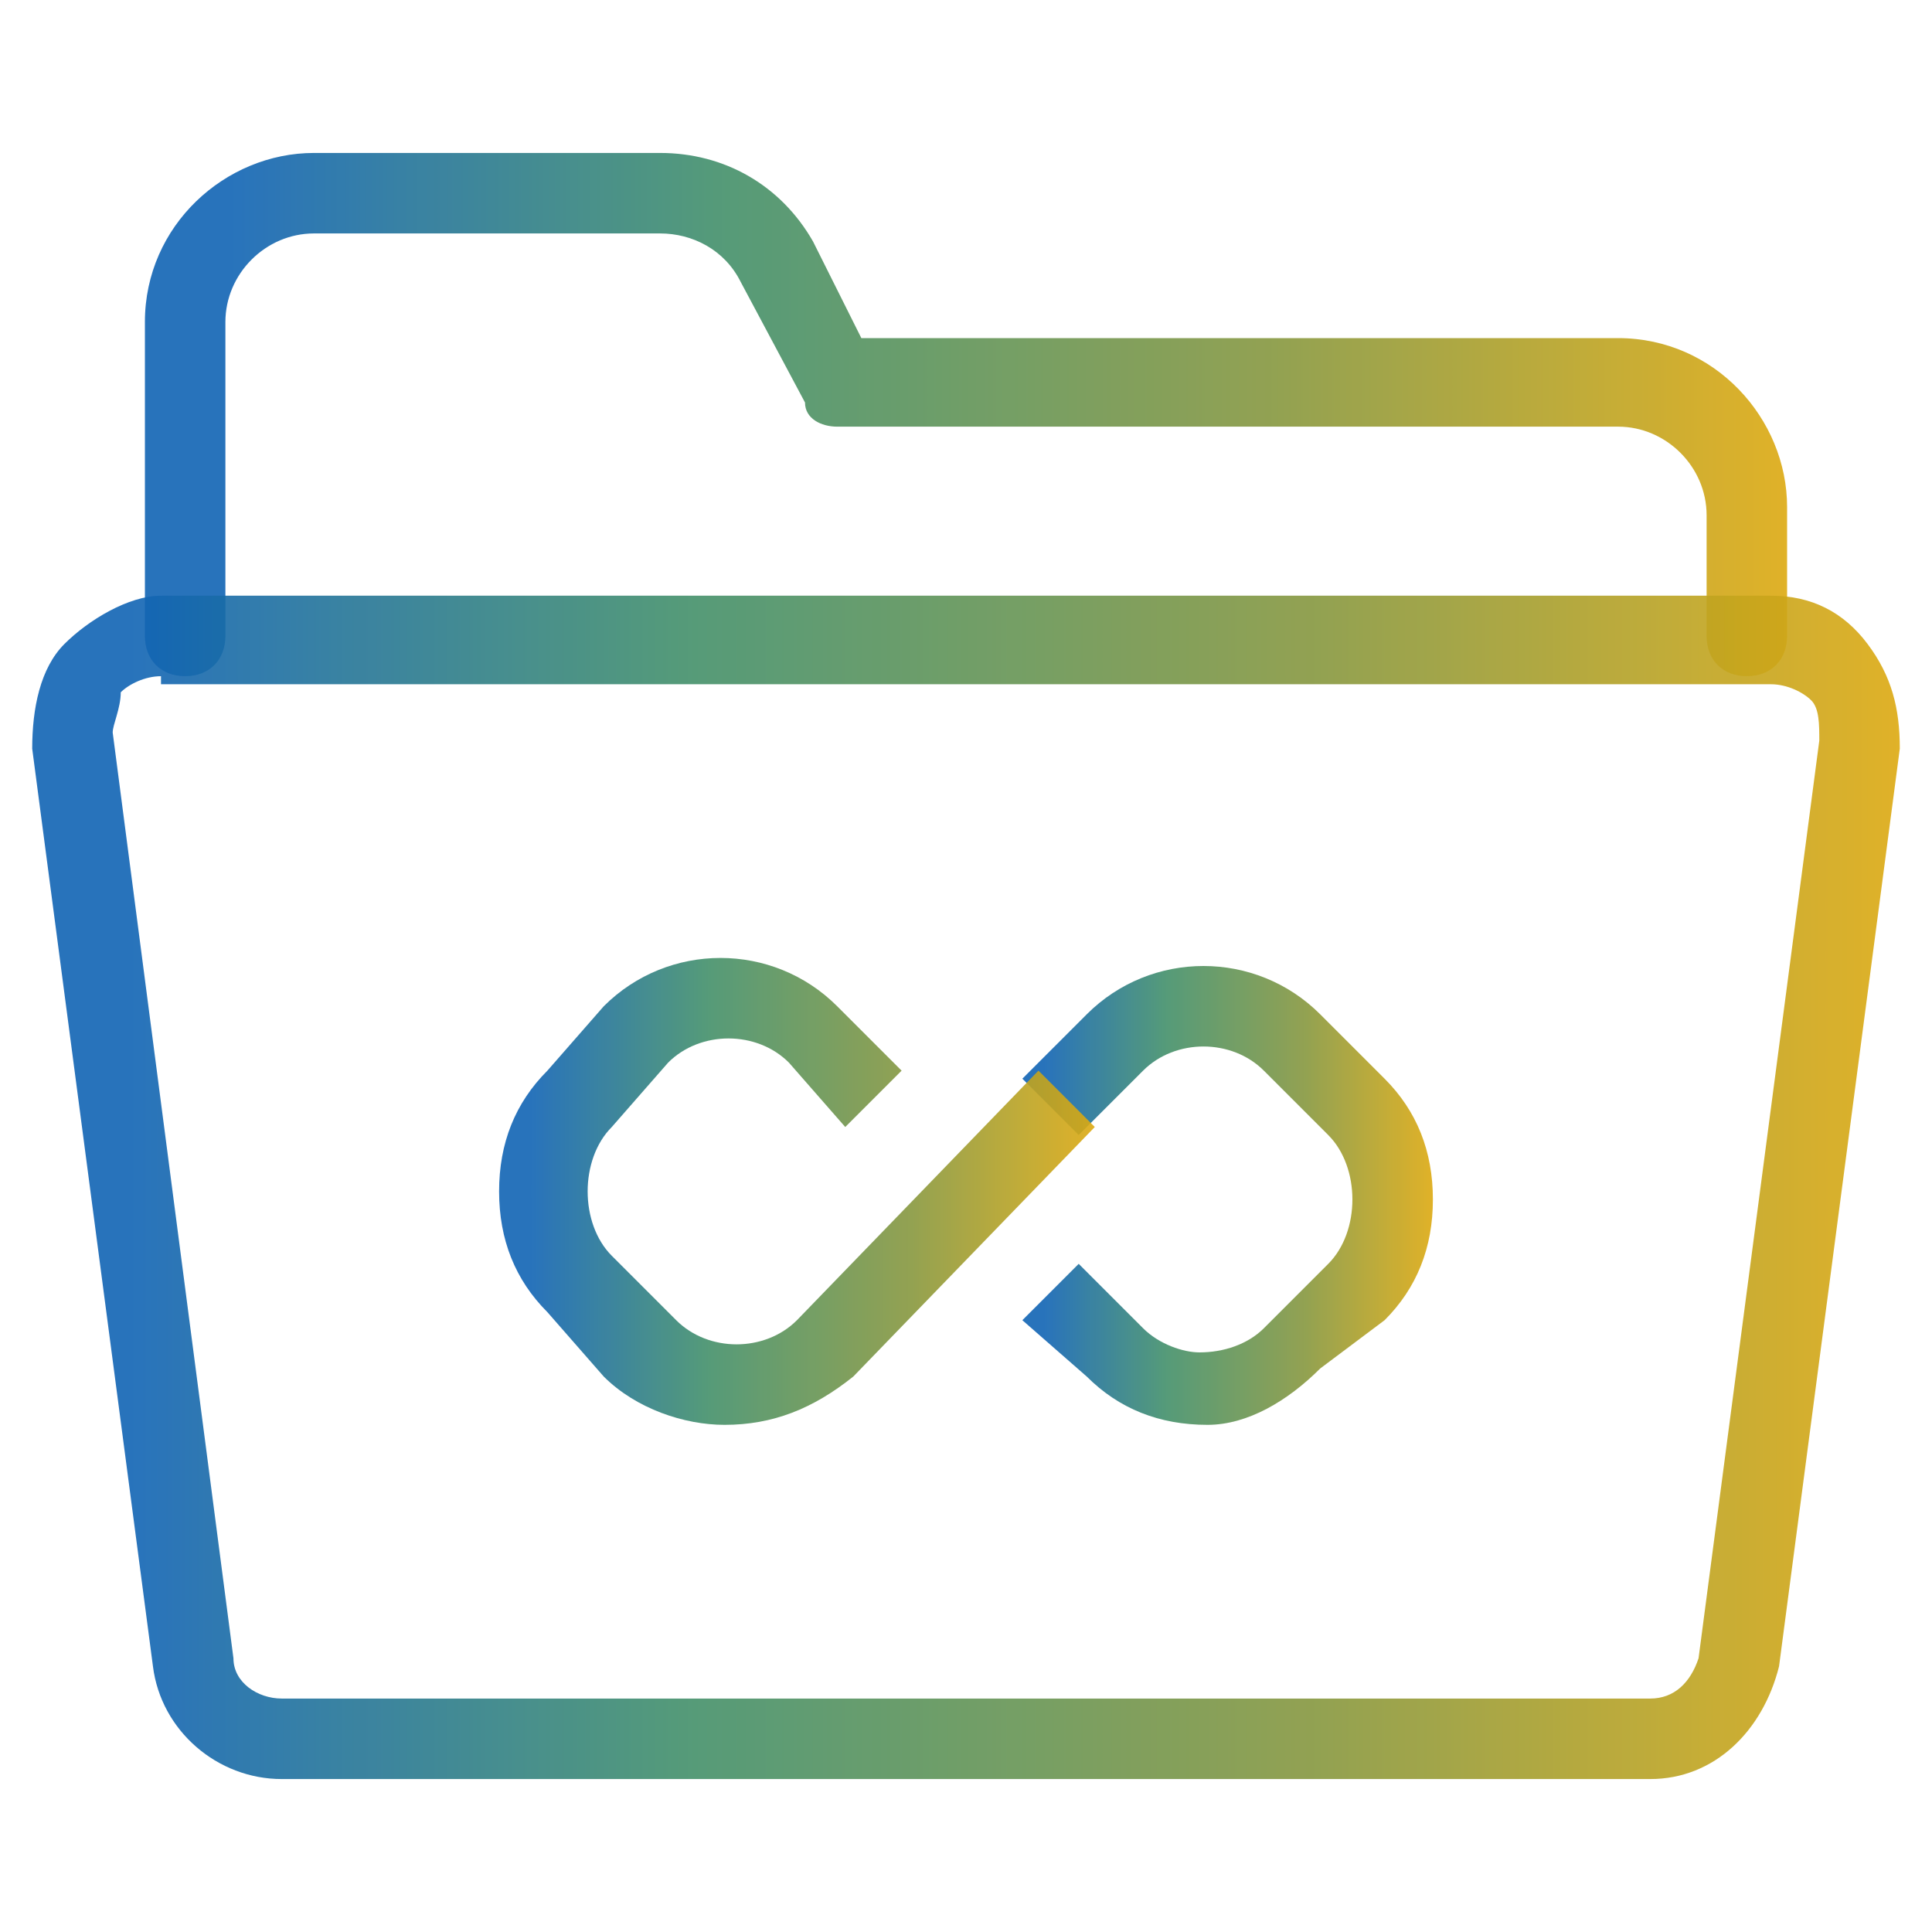
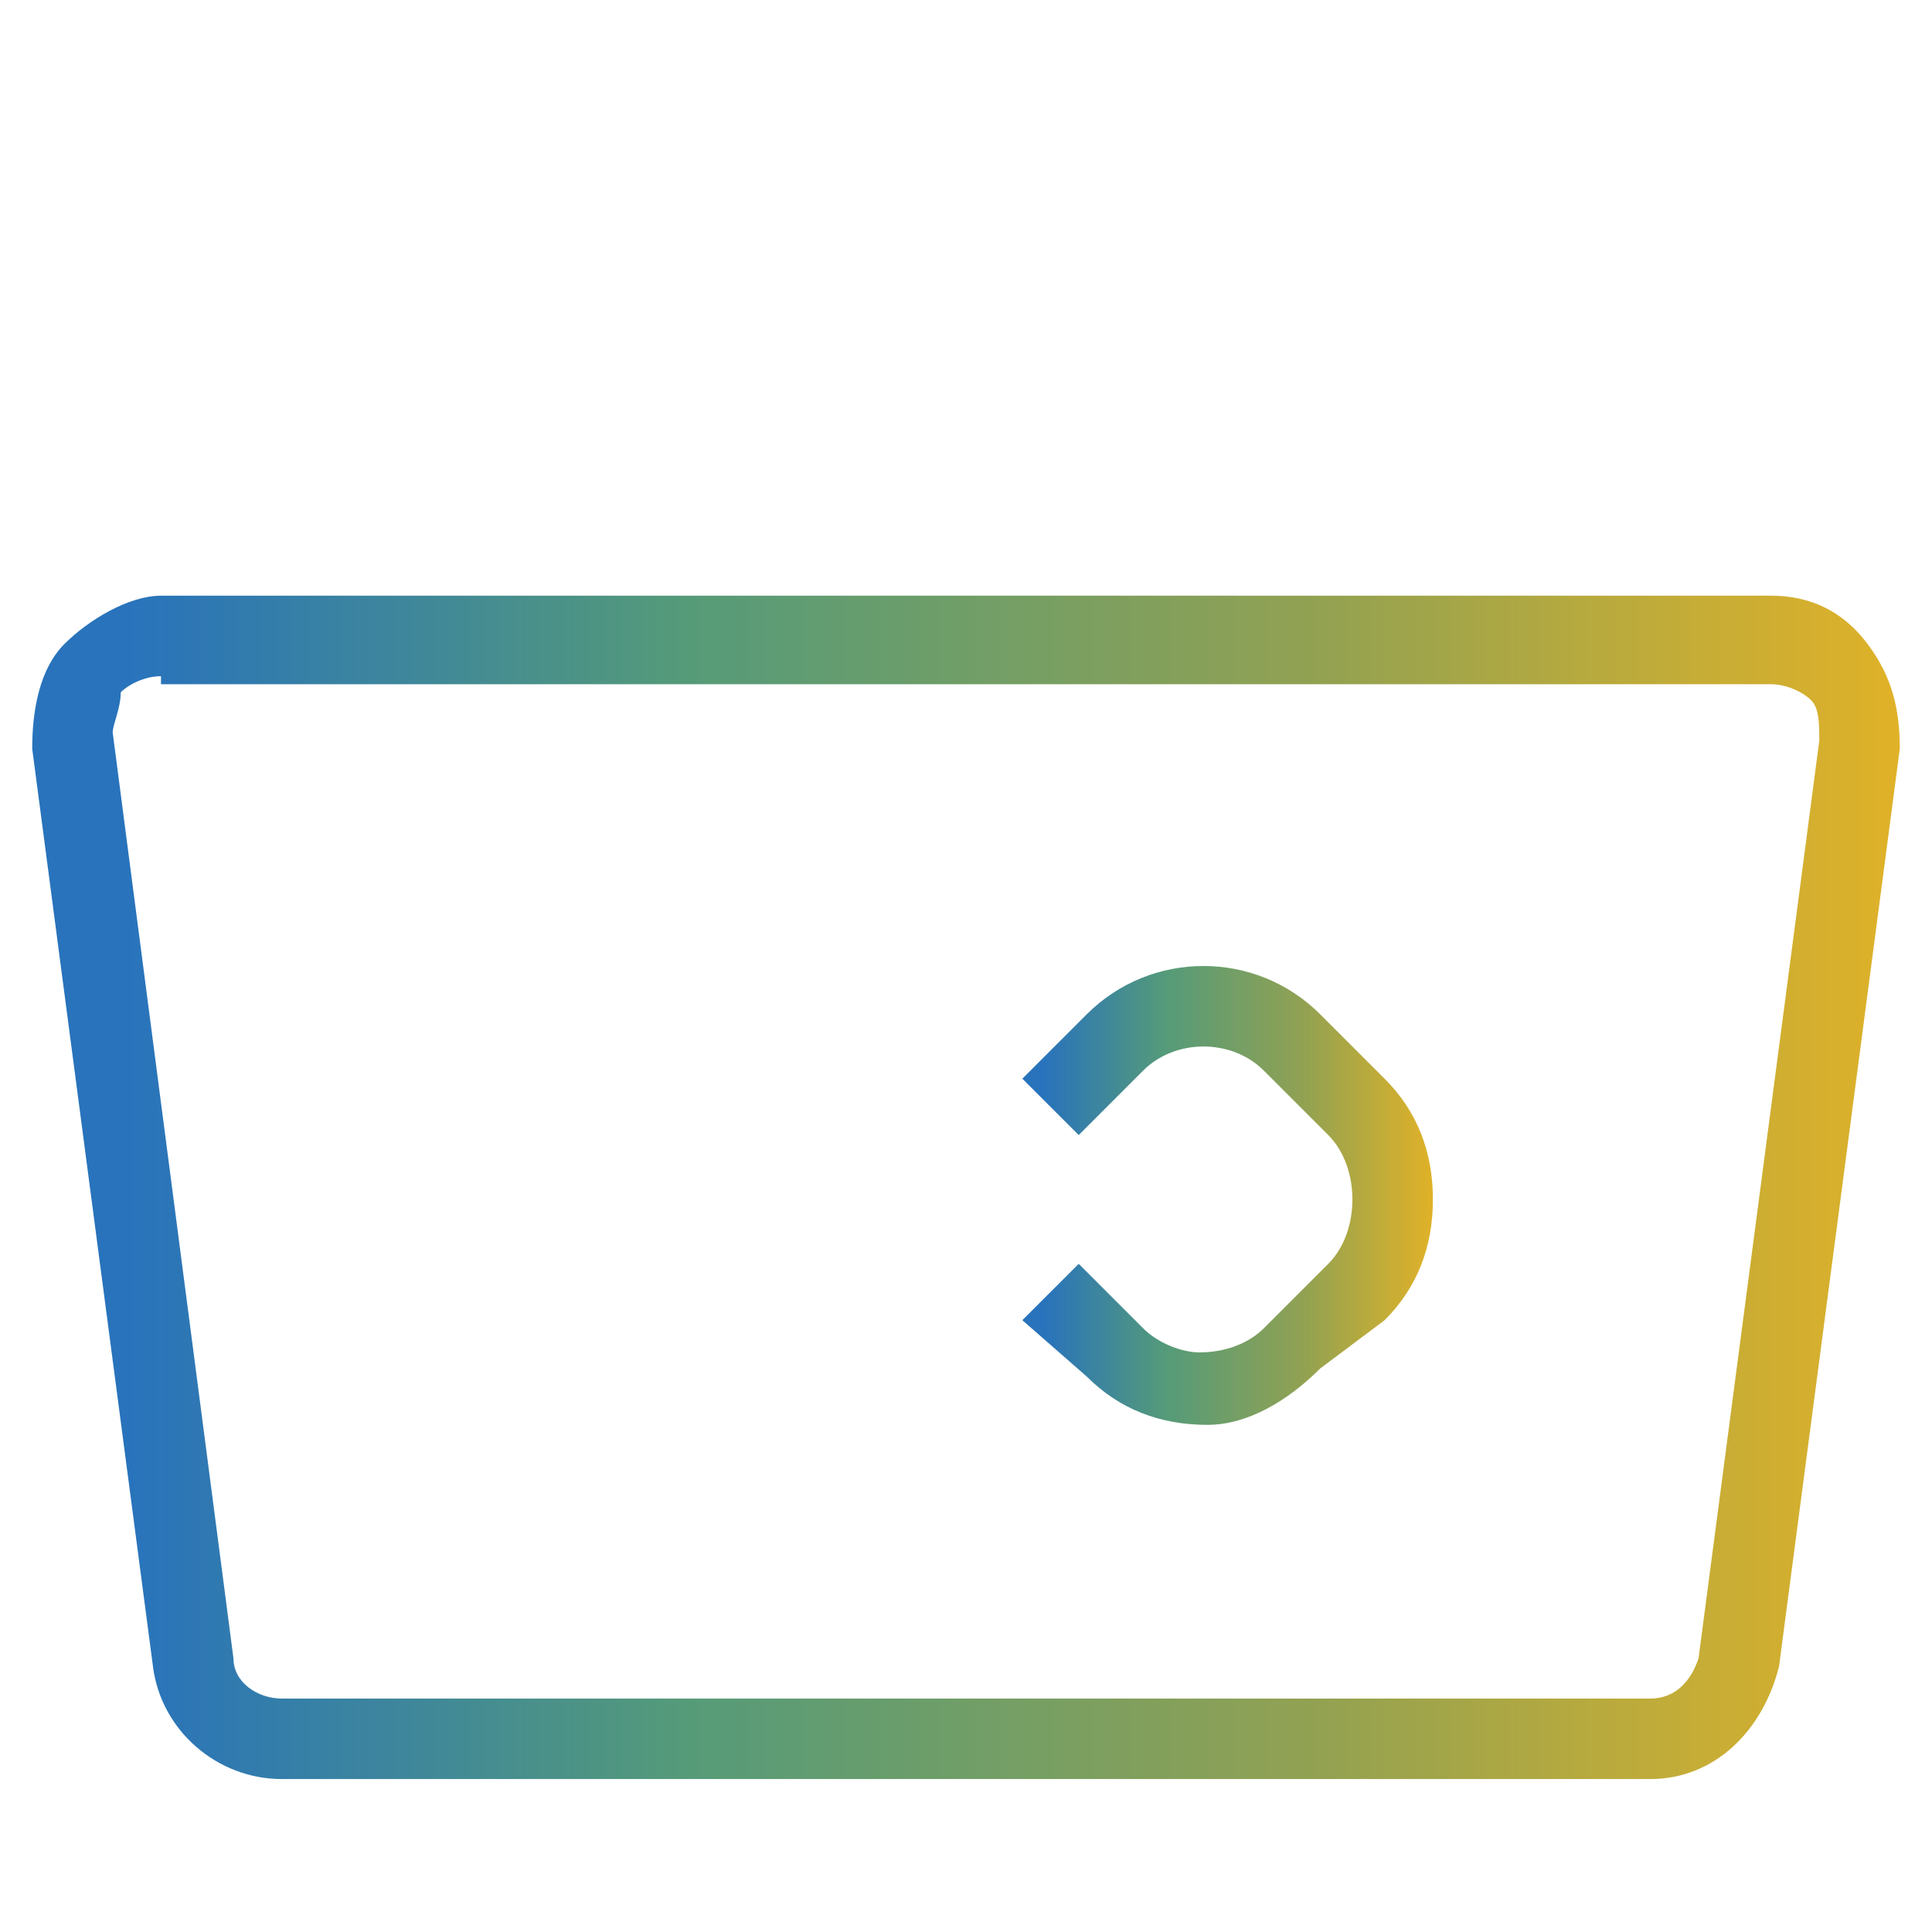
<svg xmlns="http://www.w3.org/2000/svg" version="1.1" id="Layer_1" x="0px" y="0px" viewBox="0 0 24 24" style="enable-background:new 0 0 24 24;" xml:space="preserve">
  <style type="text/css">
	.st0{opacity:0.93;}
	.st1{fill:url(#SVGID_1_);}
	.st2{fill:url(#SVGID_2_);}
	.st3{fill:url(#SVGID_3_);}
	.st4{fill:url(#SVGID_4_);}
</style>
  <g class="st0">
    <g>
      <g>
        <g>
          <linearGradient id="SVGID_1_" gradientUnits="userSpaceOnUse" x1="12.7" y1="14.85" x2="17.8" y2="14.85">
            <stop offset="5.135921e-02" style="stop-color:#0059B0;stop-opacity:0.9" />
            <stop offset="0.347" style="stop-color:#358861;stop-opacity:0.9" />
            <stop offset="0.686" style="stop-color:#7E9132;stop-opacity:0.9" />
            <stop offset="1" style="stop-color:#DBA400;stop-opacity:0.9" />
          </linearGradient>
          <path class="st1" d="M15,17.7L15,17.7c-0.6,0-1.1-0.2-1.5-0.6l-0.8-0.7l0.7-0.7l0.8,0.8c0.2,0.2,0.5,0.3,0.7,0.3      c0.3,0,0.6-0.1,0.8-0.3l0.8-0.8c0.2-0.2,0.3-0.5,0.3-0.8s-0.1-0.6-0.3-0.8l-0.8-0.8c-0.4-0.4-1.1-0.4-1.5,0l-0.8,0.8l-0.7-0.7      l0.8-0.8c0.8-0.8,2.1-0.8,2.9,0l0.8,0.8c0.4,0.4,0.6,0.9,0.6,1.5s-0.2,1.1-0.6,1.5L16.4,17C16,17.4,15.5,17.7,15,17.7z" />
        </g>
        <g>
          <linearGradient id="SVGID_2_" gradientUnits="userSpaceOnUse" x1="6.2" y1="14.8" x2="13.6" y2="14.8">
            <stop offset="5.135921e-02" style="stop-color:#0059B0;stop-opacity:0.9" />
            <stop offset="0.347" style="stop-color:#358861;stop-opacity:0.9" />
            <stop offset="0.686" style="stop-color:#7E9132;stop-opacity:0.9" />
            <stop offset="1" style="stop-color:#DBA400;stop-opacity:0.9" />
          </linearGradient>
-           <path class="st2" d="M9,17.7c-0.5,0-1.1-0.2-1.5-0.6l-0.7-0.8c-0.4-0.4-0.6-0.9-0.6-1.5s0.2-1.1,0.6-1.5l0.7-0.8      c0.8-0.8,2.1-0.8,2.9,0l0.8,0.8L10.5,14l-0.7-0.8c-0.4-0.4-1.1-0.4-1.5,0L7.6,14c-0.2,0.2-0.3,0.5-0.3,0.8s0.1,0.6,0.3,0.8      l0.8,0.8c0.4,0.4,1.1,0.4,1.5,0l3-3.1l0.7,0.7l-3,3.1C10.1,17.5,9.6,17.7,9,17.7z" />
        </g>
      </g>
    </g>
    <g>
      <g>
        <linearGradient id="SVGID_3_" gradientUnits="userSpaceOnUse" x1="1.8" y1="5.15" x2="22.2" y2="5.15">
          <stop offset="5.135921e-02" style="stop-color:#0059B0;stop-opacity:0.9" />
          <stop offset="0.347" style="stop-color:#358861;stop-opacity:0.9" />
          <stop offset="0.686" style="stop-color:#7E9132;stop-opacity:0.9" />
          <stop offset="1" style="stop-color:#DBA400;stop-opacity:0.9" />
        </linearGradient>
-         <path class="st3" d="M21.7,8.4c-0.3,0-0.5-0.2-0.5-0.5V6.4c0-0.6-0.5-1.1-1.1-1.1h-9.7C10.2,5.3,10,5.2,10,5L9.2,3.5     C9,3.1,8.6,2.9,8.2,2.9H3.9C3.3,2.9,2.8,3.4,2.8,4v3.9c0,0.3-0.2,0.5-0.5,0.5S1.8,8.2,1.8,7.9V4c0-1.2,1-2.1,2.1-2.1h4.3     C9,1.9,9.7,2.3,10.1,3l0.6,1.2h9.4c1.2,0,2.1,1,2.1,2.1v1.6C22.2,8.2,22,8.4,21.7,8.4z" />
      </g>
      <g>
        <g>
          <linearGradient id="SVGID_4_" gradientUnits="userSpaceOnUse" x1="0.4" y1="14.75" x2="23.6" y2="14.75">
            <stop offset="5.135921e-02" style="stop-color:#0059B0;stop-opacity:0.9" />
            <stop offset="0.347" style="stop-color:#358861;stop-opacity:0.9" />
            <stop offset="0.686" style="stop-color:#7E9132;stop-opacity:0.9" />
            <stop offset="1" style="stop-color:#DBA400;stop-opacity:0.9" />
          </linearGradient>
          <path class="st4" d="M20.5,22.1h-17c-0.8,0-1.5-0.6-1.6-1.4L0.4,9.3c0-0.5,0.1-1,0.4-1.3S1.6,7.4,2,7.4h20      c0.5,0,0.9,0.2,1.2,0.6c0.3,0.4,0.4,0.8,0.4,1.3l-1.5,11.4C21.9,21.5,21.3,22.1,20.5,22.1z M2,8.4c-0.2,0-0.4,0.1-0.5,0.2      c0,0.2-0.1,0.4-0.1,0.5l1.5,11.5c0,0.3,0.3,0.5,0.6,0.5h17c0.3,0,0.5-0.2,0.6-0.5l1.5-11.4c0-0.2,0-0.4-0.1-0.5S22.2,8.5,22,8.5      H2V8.4z" />
        </g>
      </g>
    </g>
  </g>
</svg>